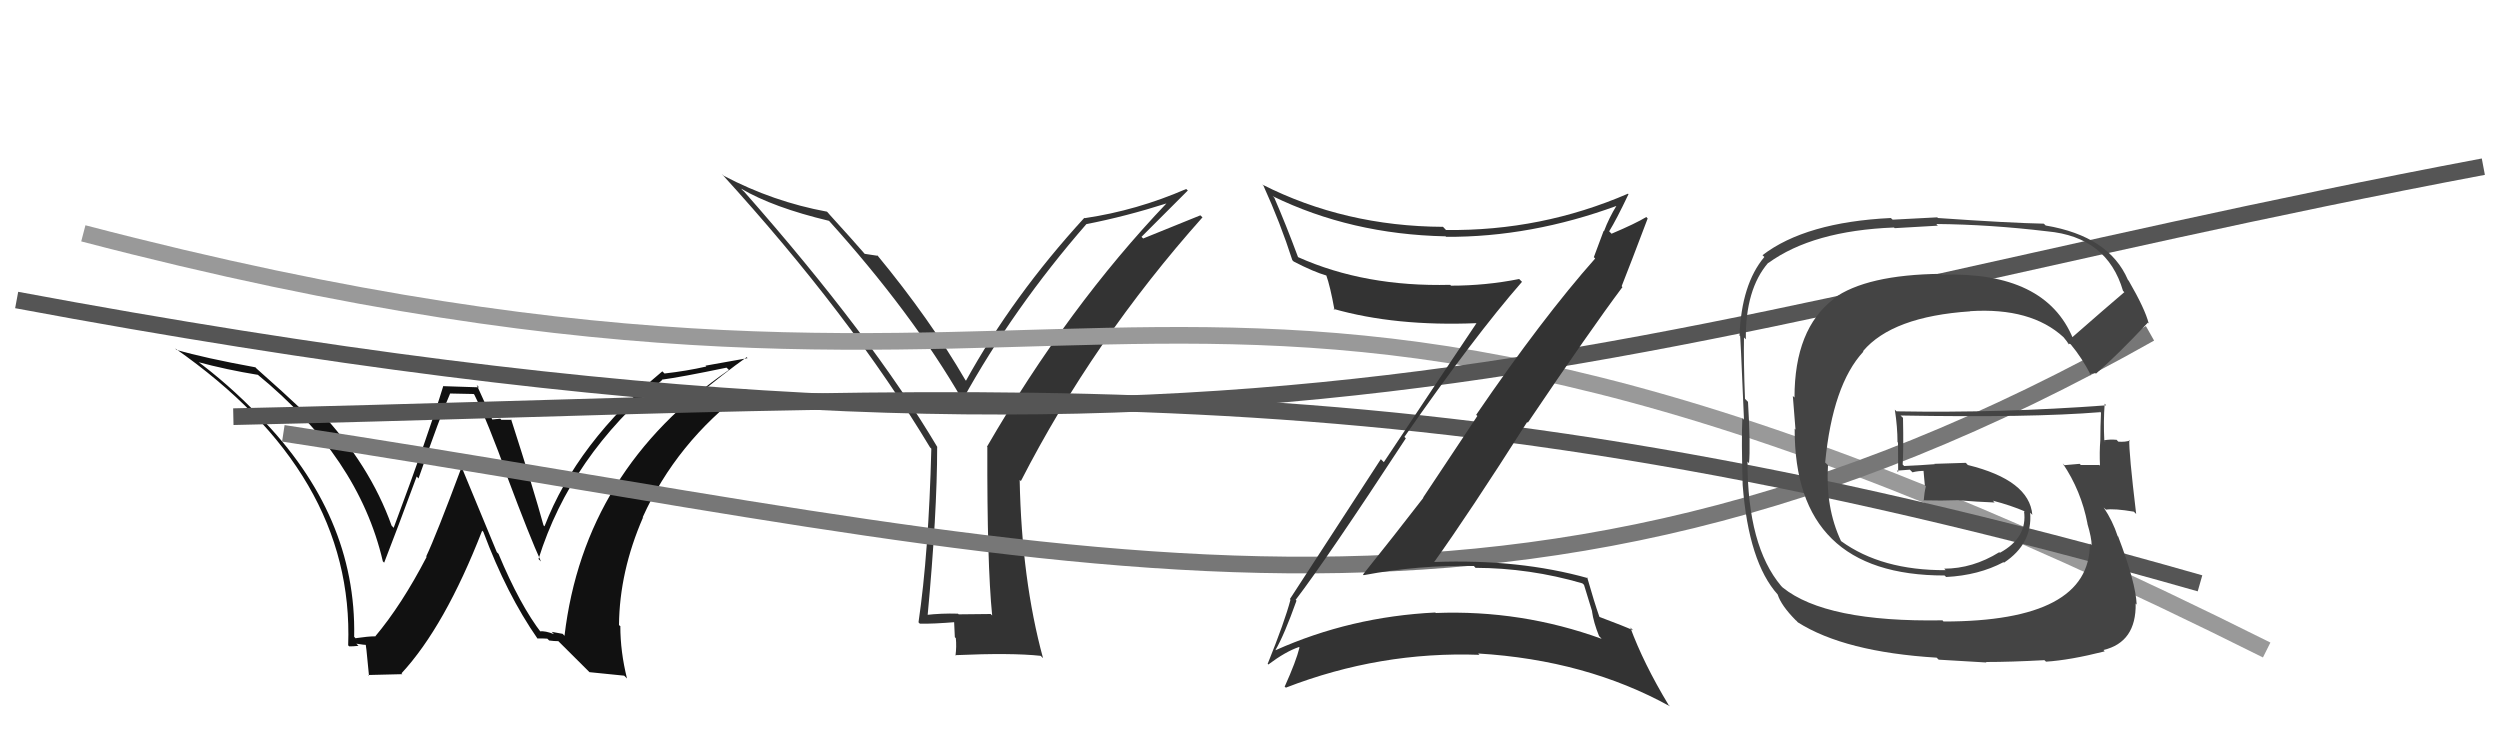
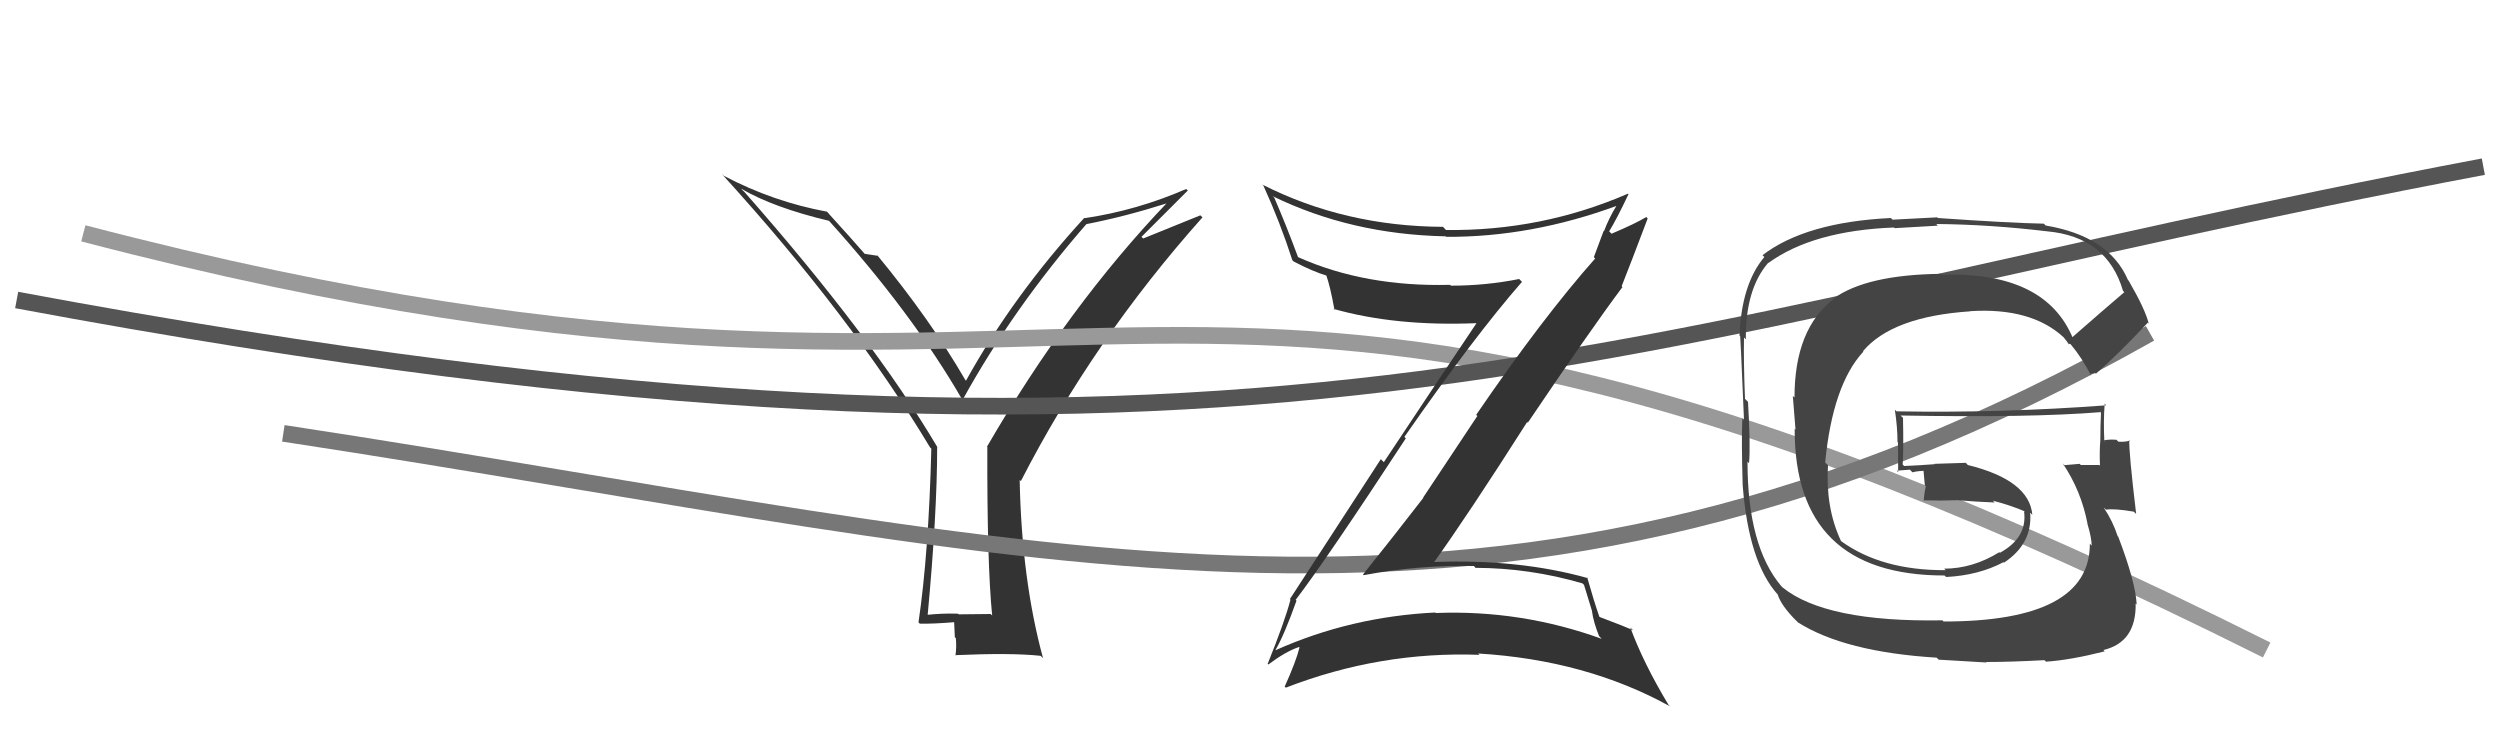
<svg xmlns="http://www.w3.org/2000/svg" width="150" height="44" viewBox="0,0,150,44">
  <path fill="#333" d="M59.52 36.92L59.44 36.84L57.52 36.86L57.48 36.82Q56.49 36.79 55.54 36.90L55.57 36.93L55.65 37.01Q56.23 30.81 56.23 26.81L56.23 26.82L56.25 26.84Q52.30 20.18 44.65 11.50L44.55 11.41L44.47 11.32Q46.39 12.45 49.74 13.25L49.78 13.28L49.67 13.17Q54.72 18.76 57.73 23.97L57.72 23.97L57.75 24.00Q60.80 18.48 65.18 13.45L65.10 13.38L65.17 13.45Q67.53 12.99 70.04 12.19L70.10 12.25L70.02 12.17Q64.09 18.39 59.22 26.80L59.09 26.66L59.24 26.82Q59.22 33.84 59.53 36.93ZM68.49 14.21L71.27 11.43L71.17 11.34Q68.20 12.63 65.08 13.09L65.03 13.04L65.06 13.07Q60.78 17.74 57.96 22.84L58.00 22.88L57.92 22.80Q55.81 19.16 52.61 15.28L52.73 15.40L52.68 15.35Q52.37 15.30 51.88 15.23L51.81 15.17L51.89 15.24Q51.20 14.44 49.68 12.77L49.79 12.88L49.62 12.70Q46.40 12.11 43.43 10.55L43.40 10.52L43.30 10.43Q51.04 18.92 55.80 26.84L55.80 26.84L55.88 26.92Q55.72 33.20 55.11 37.34L55.01 37.24L55.19 37.42Q55.96 37.44 57.41 37.32L57.24 37.16L57.29 38.23L57.35 38.29Q57.40 38.80 57.33 39.33L57.34 39.34L57.30 39.31Q60.69 39.16 62.44 39.35L62.54 39.45L62.58 39.48Q61.30 34.78 61.18 28.80L61.21 28.82L61.25 28.87Q65.60 20.39 72.15 13.04L72.02 12.92L68.59 14.31Z" />
-   <path fill="#111" d="M32.50 38.00L32.41 37.91L32.51 38.01Q31.20 36.32 29.91 33.23L29.81 33.13L27.69 28.01L27.70 28.02Q26.18 32.10 25.57 33.39L25.54 33.36L25.60 33.41Q24.10 36.30 22.50 38.20L22.54 38.24L22.49 38.18Q22.10 38.18 21.34 38.29L21.41 38.37L21.25 38.21Q21.40 30.93 15.57 24.99L15.52 24.94L15.49 24.90Q13.69 23.03 11.68 21.55L11.77 21.65L11.83 21.71Q13.61 22.19 15.47 22.49L15.50 22.52L15.45 22.47Q21.52 27.44 22.97 33.68L22.95 33.66L23.05 33.76Q23.82 31.79 25.00 28.59L25.04 28.63L25.11 28.71Q26.43 24.92 27.00 23.63L26.99 23.61L28.42 23.64L28.46 23.68Q29.28 25.34 30.46 28.61L30.48 28.63L30.42 28.57Q31.81 32.28 32.46 33.69L32.31 33.54L32.31 33.54Q34.24 27.37 39.73 22.80L39.65 22.72L39.71 22.78Q40.85 22.63 43.59 22.06L43.70 22.16L43.73 22.20Q35.05 28.18 33.87 38.15L33.76 38.03L33.10 37.91L33.24 38.05Q32.72 37.84 32.38 37.88ZM35.37 40.33L37.45 40.54L37.62 40.71Q37.22 39.10 37.22 37.57L37.27 37.63L37.14 37.50Q37.17 34.29 38.58 31.05L38.66 31.13L38.56 31.04Q40.58 26.55 44.69 23.46L44.62 23.40L44.63 23.40Q43.36 23.62 41.50 23.96L41.68 24.15L41.52 23.98Q43.50 22.35 44.80 21.43L44.85 21.49L42.33 21.94L42.38 21.99Q41.20 22.26 39.87 22.41L39.84 22.38L39.74 22.28Q34.61 26.55 32.67 31.58L32.76 31.67L32.61 31.52Q32.04 29.43 30.67 25.17L30.64 25.14L30.70 25.19Q30.35 25.19 30.08 25.19L30.02 25.12L29.53 25.17L29.54 25.18Q29.40 24.84 28.60 23.09L28.74 23.24L26.62 23.17L26.60 23.15Q25.72 26.04 23.62 31.67L23.48 31.52L23.50 31.55Q22.20 27.89 19.12 24.61L19.16 24.65L19.11 24.61Q18.85 24.62 18.55 24.58L18.61 24.64L17.99 24.47L17.89 24.38Q17.18 23.70 15.39 22.11L15.29 22.00L15.33 22.04Q12.26 21.48 10.58 20.99L10.61 21.01L10.50 20.90Q21.27 28.41 20.89 38.72L20.92 38.75L20.95 38.78Q21.15 38.79 21.51 38.75L21.40 38.64L21.38 38.62Q21.86 38.70 22.05 38.70L22.06 38.71L21.91 38.56Q21.95 38.45 22.14 40.55L22.10 40.50L24.14 40.45L24.09 40.40Q26.69 37.59 28.93 31.84L29.04 31.95L29.00 31.91Q30.40 35.66 32.26 38.33L32.32 38.38L32.24 38.31Q32.57 38.30 32.84 38.32L32.88 38.36L32.95 38.43Q33.24 38.47 33.50 38.47L33.31 38.28L35.48 40.44Z" />
  <path d="M5 14 C70 31,68 5,136 39" stroke="#999" fill="none" />
  <path d="M17 26 C63 33,90 42,129 20" stroke="#777" fill="none" />
  <path d="M1 18 C76 32,96 20,149 10" stroke="#555" fill="none" />
-   <path d="M14 25 C60 24,83 21,132 35" stroke="#555" fill="none" />
-   <path fill="#333" d="M77.70 35.95L77.63 35.88L77.74 35.99Q79.59 33.57 84.35 26.30L84.27 26.22L84.26 26.22Q88.46 20.18 91.32 16.91L91.19 16.78L91.15 16.74Q89.15 17.14 87.06 17.14L87.00 17.08L87.01 17.09Q81.89 17.22 77.89 15.43L77.76 15.30L77.88 15.42Q77.14 13.43 76.46 11.87L76.52 11.92L76.36 11.77Q81.05 14.06 86.72 14.18L86.67 14.12L86.76 14.21Q91.86 14.24 97.03 12.34L97.08 12.39L97.01 12.31Q96.54 13.07 96.24 13.87L96.22 13.85L95.63 15.43L95.71 15.51Q92.56 19.06 88.57 24.89L88.64 24.96L85.39 29.85L85.40 29.87Q83.61 32.19 81.78 34.47L81.78 34.47L81.82 34.51Q85.12 33.89 88.43 33.96L88.48 34.01L88.53 34.07Q91.78 34.08 94.94 35.00L95.04 35.09L95.53 36.69L95.52 36.68Q95.61 37.34 95.95 38.18L95.94 38.16L96.10 38.33Q91.28 36.58 86.14 36.78L86.17 36.81L86.12 36.75Q81.03 37.00 76.54 39.01L76.70 39.18L76.53 39.00Q77.06 38.09 77.79 36.04ZM76.01 39.78L76.10 39.87L76.10 39.87Q77.14 39.09 77.94 38.82L78.01 38.89L77.97 38.85Q77.77 39.67 77.08 41.20L77.03 41.14L77.15 41.26Q82.80 39.07 88.77 39.29L88.75 39.27L88.69 39.21Q95.17 39.60 100.20 42.38L100.17 42.35L100.11 42.29Q98.61 39.80 97.81 37.63L97.81 37.64L97.99 37.82Q97.50 37.59 95.98 37.02L95.90 36.94L95.96 37.00Q95.65 36.12 95.23 34.64L95.33 34.74L95.28 34.69Q91.15 33.53 86.05 33.72L86.11 33.78L86.05 33.72Q88.09 30.88 91.63 25.32L91.78 25.47L91.67 25.36Q95.44 19.77 97.35 17.22L97.34 17.22L97.30 17.17Q97.84 15.81 98.86 13.11L98.77 13.01L98.78 13.02Q98.14 13.41 96.70 14.02L96.70 14.03L96.55 13.88Q96.99 13.17 97.71 11.65L97.62 11.56L97.68 11.62Q92.48 13.87 86.77 13.80L86.76 13.80L86.58 13.61Q80.68 13.58 75.73 11.07L75.83 11.16L75.81 11.15Q76.82 13.37 77.54 15.61L77.55 15.62L77.62 15.69Q78.81 16.31 79.61 16.54L79.59 16.52L79.57 16.50Q79.81 17.16 80.07 18.60L79.99 18.52L80.00 18.53Q83.72 19.59 88.59 19.39L88.63 19.43L88.59 19.39Q86.34 22.74 83.03 27.73L82.85 27.55L77.39 35.95L77.43 35.98Q77.09 37.28 76.06 39.83Z" />
+   <path fill="#333" d="M77.70 35.95L77.63 35.88L77.74 35.99Q79.59 33.57 84.35 26.30L84.27 26.22L84.26 26.22Q88.46 20.18 91.32 16.91L91.19 16.78L91.15 16.74Q89.15 17.14 87.06 17.14L87.00 17.08L87.01 17.09Q81.89 17.22 77.89 15.43L77.76 15.30L77.88 15.42Q77.14 13.43 76.46 11.87L76.52 11.92L76.36 11.77Q81.05 14.06 86.72 14.18L86.67 14.12L86.76 14.21Q91.86 14.24 97.03 12.34L97.08 12.39L97.01 12.31Q96.54 13.07 96.24 13.87L96.22 13.85L95.63 15.43L95.71 15.51Q92.56 19.06 88.57 24.89L88.64 24.96L85.39 29.85L85.40 29.87Q83.61 32.19 81.78 34.47L81.78 34.47L81.82 34.51Q85.12 33.89 88.43 33.96L88.48 34.01L88.53 34.07Q91.78 34.08 94.94 35.00L95.04 35.09L95.53 36.69L95.52 36.68Q95.61 37.34 95.95 38.18L95.94 38.16L96.10 38.33Q91.28 36.58 86.14 36.78L86.17 36.81L86.12 36.75Q81.03 37.00 76.54 39.01L76.70 39.18L76.53 39.00Q77.06 38.09 77.79 36.04ZM76.01 39.78L76.10 39.87Q77.14 39.09 77.94 38.82L78.01 38.89L77.97 38.85Q77.77 39.67 77.08 41.20L77.03 41.14L77.15 41.26Q82.80 39.07 88.77 39.29L88.75 39.27L88.69 39.21Q95.17 39.60 100.20 42.38L100.17 42.35L100.11 42.29Q98.61 39.80 97.81 37.63L97.81 37.64L97.99 37.82Q97.50 37.59 95.98 37.02L95.90 36.94L95.96 37.00Q95.65 36.12 95.23 34.64L95.33 34.74L95.28 34.69Q91.15 33.53 86.05 33.72L86.11 33.78L86.05 33.72Q88.09 30.88 91.63 25.32L91.78 25.47L91.67 25.36Q95.44 19.77 97.35 17.22L97.34 17.22L97.30 17.17Q97.84 15.81 98.86 13.11L98.77 13.01L98.78 13.02Q98.14 13.41 96.70 14.02L96.70 14.03L96.55 13.88Q96.99 13.17 97.71 11.65L97.62 11.56L97.68 11.62Q92.48 13.87 86.77 13.80L86.76 13.80L86.58 13.61Q80.68 13.58 75.73 11.07L75.83 11.16L75.81 11.15Q76.82 13.37 77.54 15.61L77.55 15.62L77.62 15.69Q78.81 16.31 79.61 16.54L79.59 16.52L79.57 16.50Q79.81 17.16 80.07 18.60L79.99 18.52L80.00 18.53Q83.72 19.59 88.59 19.39L88.63 19.43L88.59 19.39Q86.34 22.74 83.03 27.73L82.85 27.55L77.39 35.95L77.43 35.98Q77.09 37.28 76.06 39.83Z" />
  <path fill="#444" d="M124.26 20.19L124.29 20.22L124.38 20.31Q122.73 16.29 116.52 16.48L116.49 16.45L116.47 16.43Q111.98 16.48 110.00 17.92L110.10 18.02L110.02 17.94Q107.67 19.74 107.67 23.85L107.57 23.76L107.73 25.78L107.68 25.72Q107.65 34.53 116.67 34.53L116.65 34.51L116.77 34.62Q118.72 34.52 120.21 33.73L120.22 33.74L120.24 33.76Q121.96 32.62 121.81 30.76L121.95 30.90L121.94 30.89Q121.76 28.81 118.07 27.90L117.95 27.77L116.06 27.83L116.09 27.85Q115.20 27.92 114.25 27.96L114.06 27.77L114.16 27.87Q114.22 26.97 114.18 25.07L114.19 25.08L114.03 24.93Q121.83 25.07 126.02 24.73L125.90 24.61L126.06 24.76Q126.02 25.60 126.02 26.40L125.99 26.38L126.02 26.40Q125.96 27.14 126.00 27.94L125.88 27.83L125.95 27.90Q124.85 27.90 124.85 27.90L124.77 27.82L124.78 27.83Q123.51 27.93 123.89 27.93L123.84 27.88L123.76 27.80Q124.87 29.44 125.25 31.42L125.25 31.42L125.24 31.41Q125.50 32.28 125.50 32.73L125.50 32.74L125.39 32.62Q125.41 37.29 116.62 37.29L116.61 37.29L116.55 37.22Q109.55 37.34 106.96 35.25L106.84 35.13L106.87 35.16Q104.85 32.76 104.85 27.69L104.88 27.73L104.94 27.79Q105.04 26.81 104.88 24.11L104.85 24.08L104.70 23.93Q104.61 21.63 104.64 20.25L104.62 20.23L104.75 20.36Q104.72 17.36 106.09 15.77L106.06 15.73L106.10 15.78Q108.77 13.84 113.64 13.65L113.68 13.69L116.27 13.54L116.18 13.44Q119.40 13.47 122.83 13.88L122.75 13.81L122.83 13.88Q126.43 14.21 127.38 17.45L127.38 17.45L127.46 17.53Q126.41 18.42 124.32 20.25ZM125.66 22.39L125.80 22.41L125.78 22.40Q127.01 21.34 128.87 19.36L128.91 19.40L128.92 19.40Q128.71 18.55 127.72 16.84L127.68 16.80L127.67 16.78Q126.54 14.17 122.74 13.53L122.74 13.53L122.63 13.42Q120.58 13.38 116.27 13.08L116.24 13.04L113.56 13.18L113.45 13.08Q108.34 13.33 105.75 15.31L105.80 15.36L105.86 15.42Q104.49 17.05 104.37 20.14L104.31 20.07L104.40 20.16Q104.41 19.71 104.64 25.20L104.50 25.06L104.54 25.10Q104.48 26.37 104.56 29.11L104.66 29.22L104.56 29.11Q104.92 33.74 106.67 35.68L106.57 35.58L106.66 35.67Q106.87 36.33 107.74 37.21L107.79 37.25L107.87 37.34Q110.68 39.12 116.20 39.46L116.32 39.58L119.19 39.75L119.16 39.72Q120.65 39.72 122.66 39.61L122.69 39.63L122.76 39.70Q124.19 39.61 126.29 39.08L126.28 39.08L126.21 39.00Q128.18 38.53 128.14 36.21L128.29 36.37L128.20 36.28Q128.15 34.97 127.09 32.19L127.16 32.26L127.06 32.17Q126.76 31.25 126.22 30.45L126.36 30.58L126.35 30.58Q126.85 30.50 128.03 30.70L128.12 30.79L128.17 30.84Q127.72 27.08 127.76 26.39L127.75 26.38L127.80 26.43Q127.52 26.53 127.10 26.50L126.93 26.32L127.00 26.39Q126.61 26.35 126.23 26.42L126.35 26.54L126.26 26.46Q126.20 25.29 126.28 24.22L126.30 24.24L126.37 24.32Q120.07 24.79 113.79 24.68L113.79 24.68L113.69 24.58Q113.85 25.62 113.85 26.53L113.88 26.55L113.89 28.33L113.81 28.24Q114.17 28.22 114.59 28.18L114.67 28.26L114.75 28.34Q115.07 28.25 115.53 28.25L115.39 28.11L115.40 28.12Q115.45 28.63 115.49 29.12L115.51 29.14L115.55 29.18Q115.46 29.55 115.42 30.05L115.40 30.02L115.40 30.02Q116.49 30.05 117.52 30.01L117.54 30.03L117.53 30.02Q118.65 30.11 119.68 30.15L119.68 30.15L119.57 30.04Q120.65 30.32 121.53 30.70L121.50 30.68L121.50 30.72L121.44 30.66Q121.67 32.25 119.99 33.17L119.97 33.14L119.96 33.13Q118.36 34.12 116.64 34.12L116.66 34.13L116.74 34.21Q112.90 34.23 110.47 32.47L110.45 32.45L110.46 32.46Q109.52 30.46 109.68 27.91L109.52 27.76L109.51 27.75Q109.96 23.09 111.80 21.10L111.80 21.09L111.78 21.07Q113.54 18.99 118.22 18.68L118.22 18.68L118.21 18.67Q121.86 18.44 123.81 20.23L123.86 20.28L123.81 20.23Q124.03 20.49 124.15 20.69L124.06 20.60L124.23 20.65L124.25 20.67Q124.90 21.44 125.47 22.54L125.36 22.44L125.67 22.39Z" />
</svg>